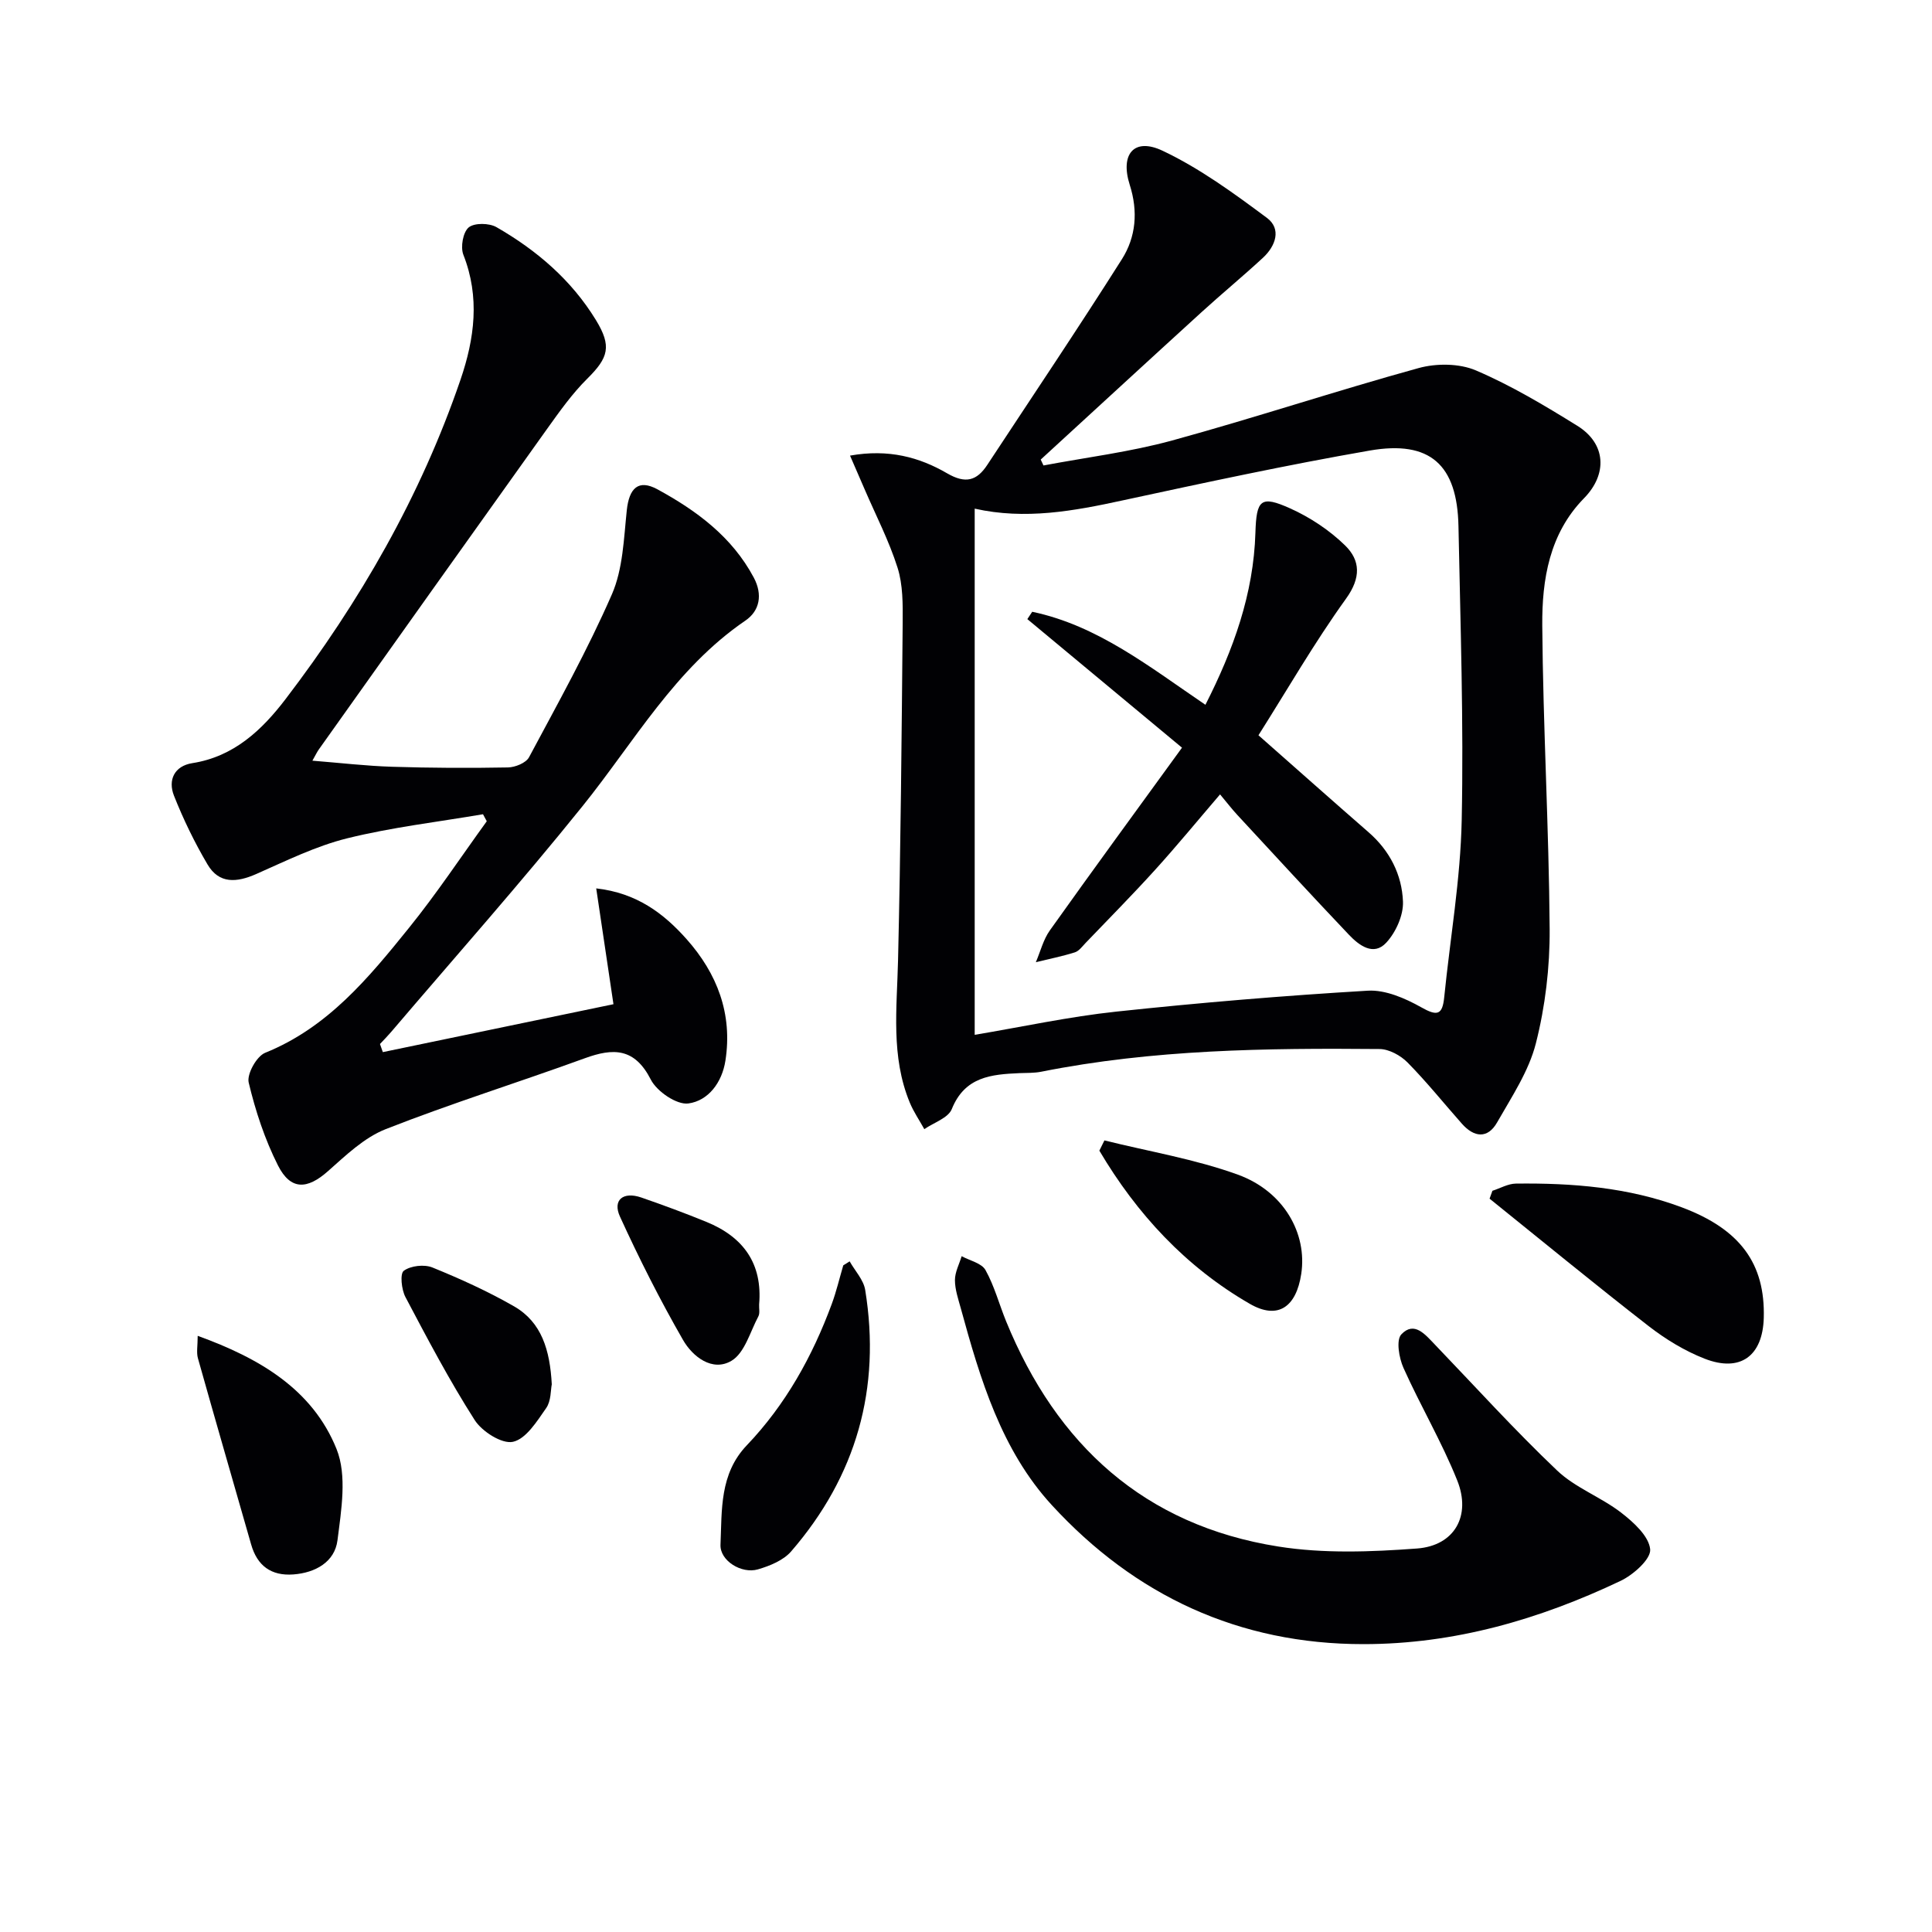
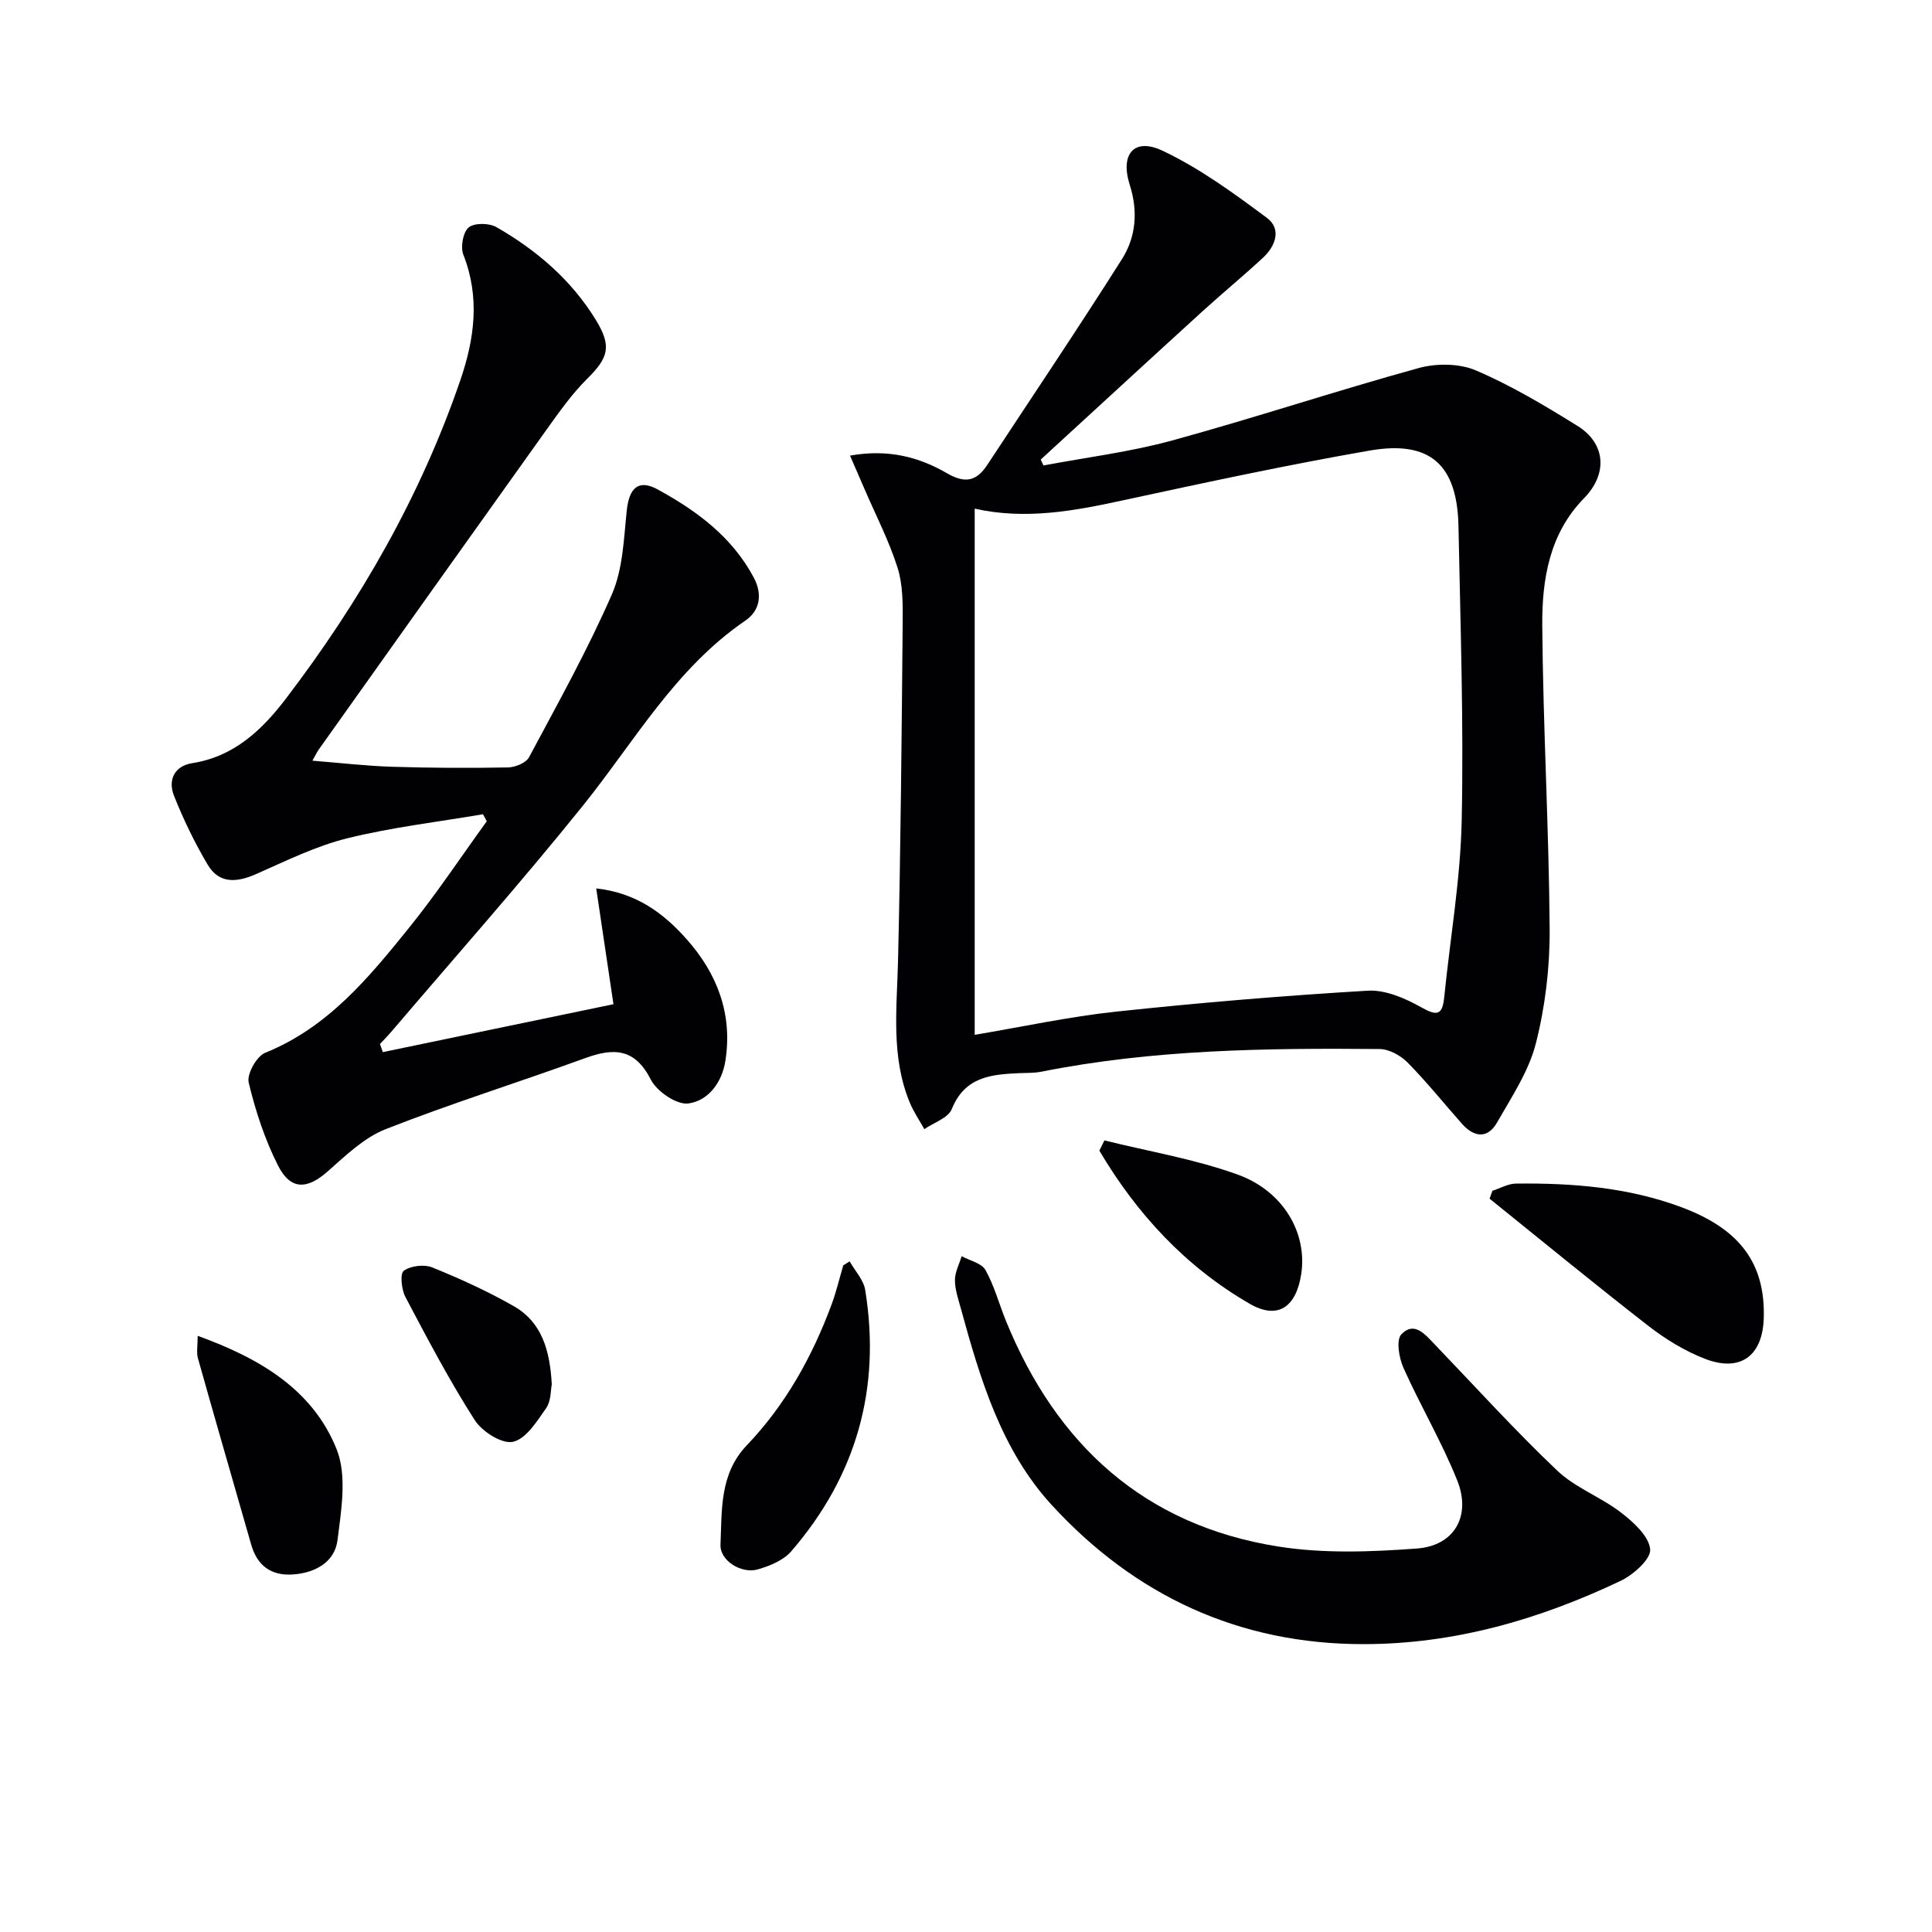
<svg xmlns="http://www.w3.org/2000/svg" enable-background="new 0 0 400 400" viewBox="0 0 400 400">
  <g fill="#010104">
    <path d="m175.99 94.33c7.96-1.42 14.35.32 20.11 3.67 3.81 2.21 6.14 1.55 8.32-1.77 9.32-14.17 18.79-28.24 27.86-42.57 2.92-4.61 3.37-9.91 1.62-15.39-2.03-6.38.91-9.84 6.78-7.07 7.69 3.63 14.74 8.79 21.61 13.9 3.07 2.28 1.83 5.82-.79 8.25-4.15 3.84-8.52 7.44-12.7 11.25-11.14 10.15-22.22 20.36-33.33 30.55.19.41.38.81.57 1.22 8.89-1.68 17.93-2.79 26.63-5.17 17.09-4.68 33.94-10.28 51.02-14.99 3.69-1.02 8.44-.99 11.88.48 7.3 3.12 14.22 7.26 20.99 11.46 6 3.72 6.27 10.04 1.39 15.01-7.17 7.32-8.71 16.83-8.64 26.33.16 20.96 1.38 41.91 1.53 62.87.05 7.9-.91 16-2.85 23.64-1.46 5.77-5.01 11.08-8.02 16.37-1.97 3.47-4.79 3.12-7.3.28-3.75-4.23-7.3-8.67-11.26-12.68-1.43-1.45-3.82-2.76-5.78-2.78-23.46-.21-46.91.08-70.06 4.7-1.46.29-2.99.23-4.48.29-5.84.26-11.33.72-14.03 7.44-.74 1.85-3.73 2.8-5.69 4.16-1.01-1.83-2.22-3.58-3.01-5.5-3.95-9.55-2.66-19.51-2.43-29.46.55-23.3.75-46.62.96-69.93.03-3.8.06-7.81-1.06-11.35-1.77-5.59-4.51-10.87-6.84-16.29-.93-2.12-1.85-4.25-3-6.92zm25.81 10.98v108.94c9.78-1.64 19.51-3.76 29.35-4.81 17.31-1.85 34.67-3.3 52.05-4.33 3.63-.21 7.73 1.57 11.05 3.44 3.28 1.85 4.39 1.65 4.76-2.09 1.23-12.21 3.37-24.4 3.62-36.63.42-20.28-.27-40.59-.67-60.88-.25-12.73-5.87-17.84-18.36-15.67-17.14 2.98-34.16 6.65-51.16 10.32-10.12 2.2-20.17 4.06-30.64 1.71z" />
    <path d="m79.26 217.83c15.86-3.29 31.72-6.59 47.75-9.92-1.25-8.38-2.36-15.84-3.57-23.98 8.39.95 13.97 5.18 18.71 10.51 6.33 7.12 9.55 15.46 8.04 25.16-.7 4.52-3.54 8.3-7.67 8.86-2.41.33-6.53-2.49-7.78-4.95-3.35-6.56-7.74-6.57-13.66-4.41-13.7 4.99-27.65 9.34-41.21 14.67-4.46 1.75-8.28 5.44-11.97 8.71-4.29 3.81-7.73 3.99-10.35-1.19-2.72-5.39-4.66-11.27-6.06-17.15-.42-1.76 1.64-5.46 3.41-6.17 12.99-5.24 21.45-15.55 29.81-25.91 5.7-7.06 10.74-14.67 16.07-22.03-.26-.48-.52-.97-.78-1.45-9.38 1.6-18.89 2.7-28.1 4.98-6.51 1.61-12.69 4.68-18.88 7.41-4 1.76-7.66 2.07-10.05-1.99-2.68-4.54-5.01-9.34-6.95-14.24-1.28-3.23.06-6.15 3.8-6.74 8.6-1.34 14.42-6.87 19.28-13.23 15.42-20.2 27.99-42.03 36.25-66.18 2.9-8.49 4.04-17.06.59-25.83-.63-1.6-.09-4.67 1.09-5.67 1.17-.98 4.25-.93 5.76-.06 8.32 4.78 15.51 10.93 20.58 19.22 3.32 5.43 2.62 7.79-1.78 12.15-3.16 3.13-5.78 6.85-8.38 10.48-15.77 22.06-31.48 44.17-47.19 66.27-.38.53-.65 1.12-1.34 2.34 5.77.46 11.12 1.09 16.49 1.26 7.99.25 15.99.29 23.99.14 1.51-.03 3.74-.93 4.37-2.11 5.95-11.13 12.12-22.19 17.16-33.74 2.29-5.26 2.46-11.53 3.08-17.4.49-4.58 2.4-6.47 6.33-4.34 8.1 4.41 15.45 9.82 19.96 18.28 1.88 3.53 1.24 6.88-1.74 8.91-14.57 9.95-23.01 25.12-33.71 38.41-12.81 15.92-26.39 31.22-39.65 46.78-.73.85-1.52 1.65-2.29 2.47.19.57.39 1.12.59 1.68z" />
    <path d="m282.3 340.4c-25.79.02-47.31-10.05-64.52-28.77-10.46-11.38-14.85-26.12-18.86-40.77-.53-1.92-1.21-3.89-1.21-5.83 0-1.65.89-3.3 1.39-4.95 1.7.93 4.14 1.44 4.94 2.88 1.84 3.3 2.82 7.06 4.26 10.59 10.46 25.6 28.64 42.25 56.35 46.64 9.38 1.49 19.2 1.12 28.74.41 7.75-.58 11.25-6.77 8.31-14.1-3.19-7.97-7.61-15.44-11.13-23.3-.92-2.06-1.55-5.75-.44-6.93 2.67-2.83 4.94.03 6.92 2.08 8.4 8.75 16.55 17.76 25.33 26.1 3.76 3.58 9.06 5.49 13.24 8.71 2.58 1.99 5.76 4.87 6.03 7.6.2 2.01-3.49 5.3-6.14 6.55-16.81 7.99-34.41 13.09-53.21 13.09z" />
    <path d="m308.99 246.54c1.62-.52 3.23-1.47 4.86-1.49 11.68-.14 23.27.77 34.33 4.91 12.11 4.54 17.3 11.66 16.99 22.89-.22 7.89-4.85 11.34-12.25 8.45-4.12-1.61-8.07-4.02-11.58-6.74-11.11-8.63-21.98-17.57-32.94-26.39.2-.54.4-1.08.59-1.63z" />
    <path d="m175.91 261.15c1.11 1.97 2.88 3.83 3.22 5.92 3.31 20.38-1.83 38.53-15.33 54.13-1.61 1.86-4.41 3-6.88 3.72-3.39.99-7.89-1.79-7.75-5.1.31-7.17-.22-14.65 5.45-20.59 8.03-8.41 13.58-18.4 17.59-29.26.96-2.6 1.59-5.32 2.38-7.99.44-.28.88-.55 1.32-.83z" />
    <path d="m40.93 276.57c12.83 4.64 23.78 11.09 28.75 23.44 2.2 5.47.98 12.64.19 18.9-.57 4.47-4.56 6.72-9.13 7.06-4.58.34-7.49-1.78-8.75-6.23-3.67-12.84-7.4-25.67-11.01-38.52-.34-1.2-.05-2.58-.05-4.65z" />
    <path d="m228.66 236.11c9.23 2.3 18.73 3.86 27.63 7.09 9.55 3.47 14.38 12.21 13.12 20.54-1.03 6.83-4.8 9.59-10.66 6.2-13.26-7.65-23.4-18.62-31.14-31.71.35-.71.7-1.42 1.05-2.12z" />
    <path d="m114.24 286.61c-.24 1.14-.12 3.43-1.16 4.92-1.9 2.72-4.16 6.38-6.87 6.98-2.27.51-6.41-2.12-7.93-4.5-5.24-8.2-9.79-16.85-14.34-25.47-.82-1.55-1.16-4.84-.34-5.44 1.43-1.05 4.23-1.37 5.93-.68 5.78 2.35 11.51 4.95 16.91 8.05 5.71 3.29 7.42 9.05 7.8 16.14z" />
-     <path d="m157.17 270.07c-.04.83.19 1.81-.16 2.47-1.71 3.21-2.84 7.59-5.57 9.2-3.94 2.34-8.04-.85-10.03-4.32-4.76-8.28-9.08-16.84-13.05-25.53-1.58-3.45.66-5.25 4.41-3.96 4.54 1.57 9.06 3.24 13.51 5.06 7.6 3.11 11.62 8.6 10.89 17.08z" />
-     <path d="m244.72 154.8c-11.24-9.35-21.63-17.98-32.02-26.62.34-.51.67-1.01 1.01-1.52 13.57 2.85 24.29 11.42 35.86 19.26 5.79-11.4 9.97-22.95 10.35-35.63.21-6.85 1.09-7.78 7.2-5.03 4.12 1.85 8.13 4.51 11.36 7.66 3.18 3.1 3.33 6.69.2 11.03-6.56 9.11-12.19 18.9-18.13 28.28 8.12 7.16 15.43 13.66 22.8 20.08 4.39 3.82 6.91 8.79 7.12 14.36.11 2.84-1.48 6.36-3.46 8.5-2.63 2.85-5.64.56-7.74-1.65-7.78-8.19-15.43-16.51-23.1-24.8-1.12-1.21-2.12-2.52-3.57-4.25-4.62 5.39-8.89 10.59-13.4 15.57-4.69 5.18-9.61 10.15-14.44 15.19-.69.72-1.37 1.68-2.24 1.95-2.64.83-5.37 1.37-8.06 2.03.95-2.21 1.54-4.67 2.9-6.58 8.93-12.55 18.03-24.98 27.36-37.83z" />
  </g>
</svg>